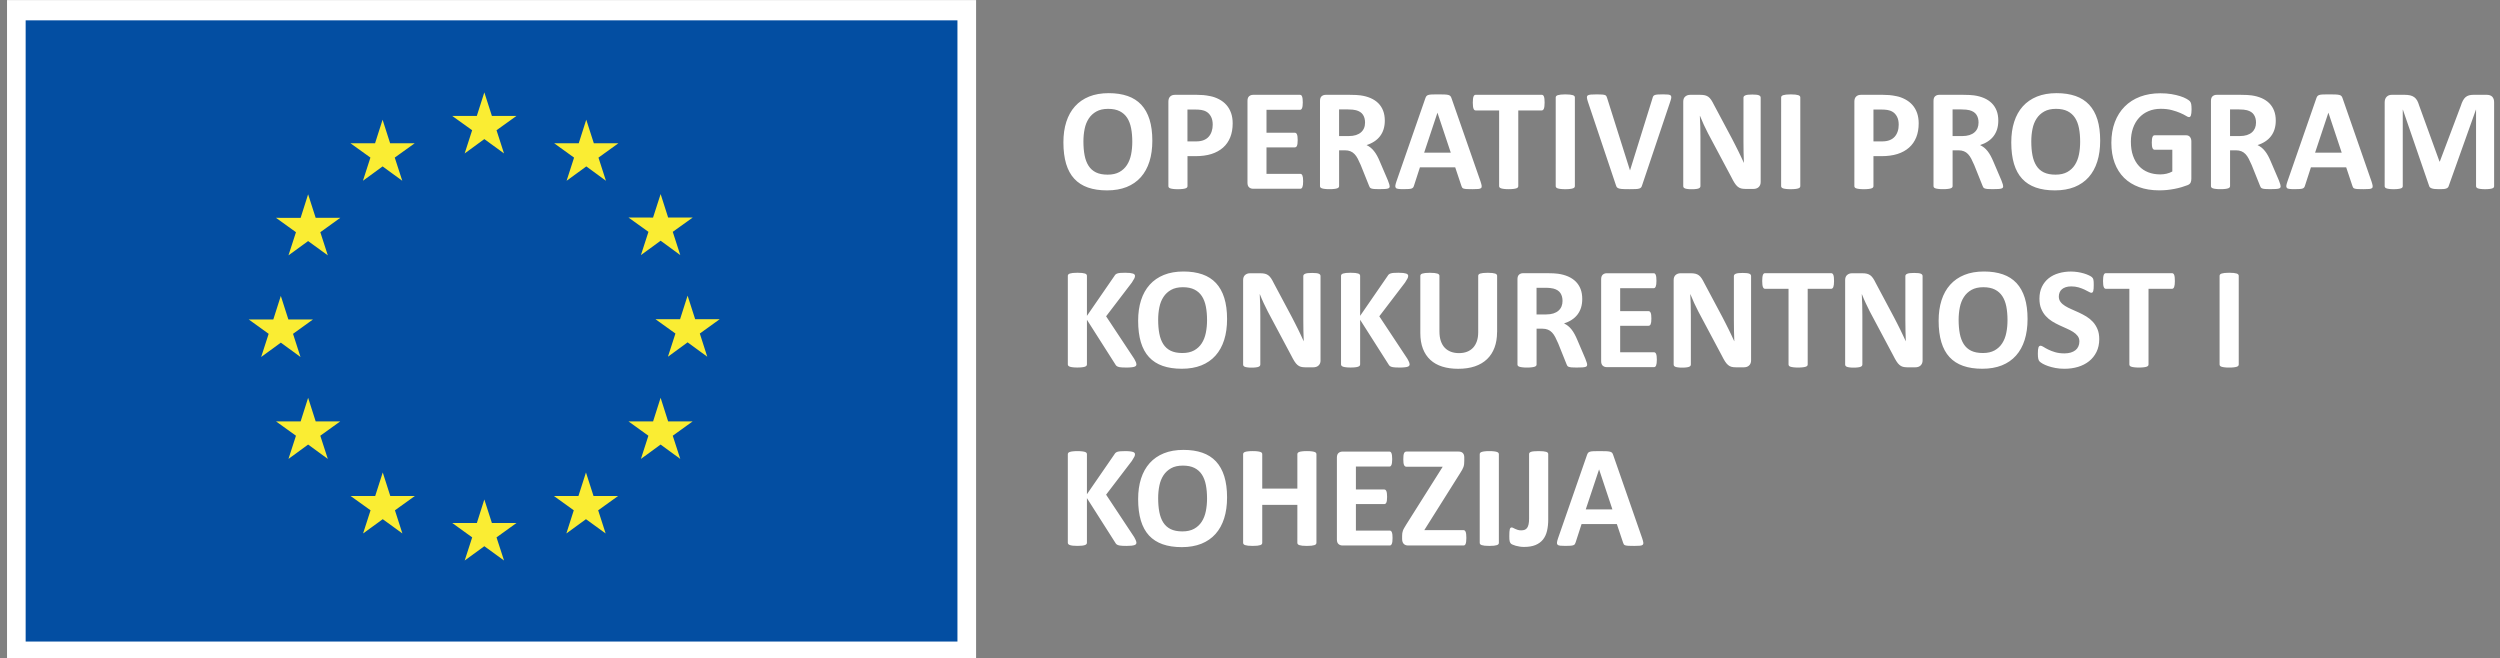
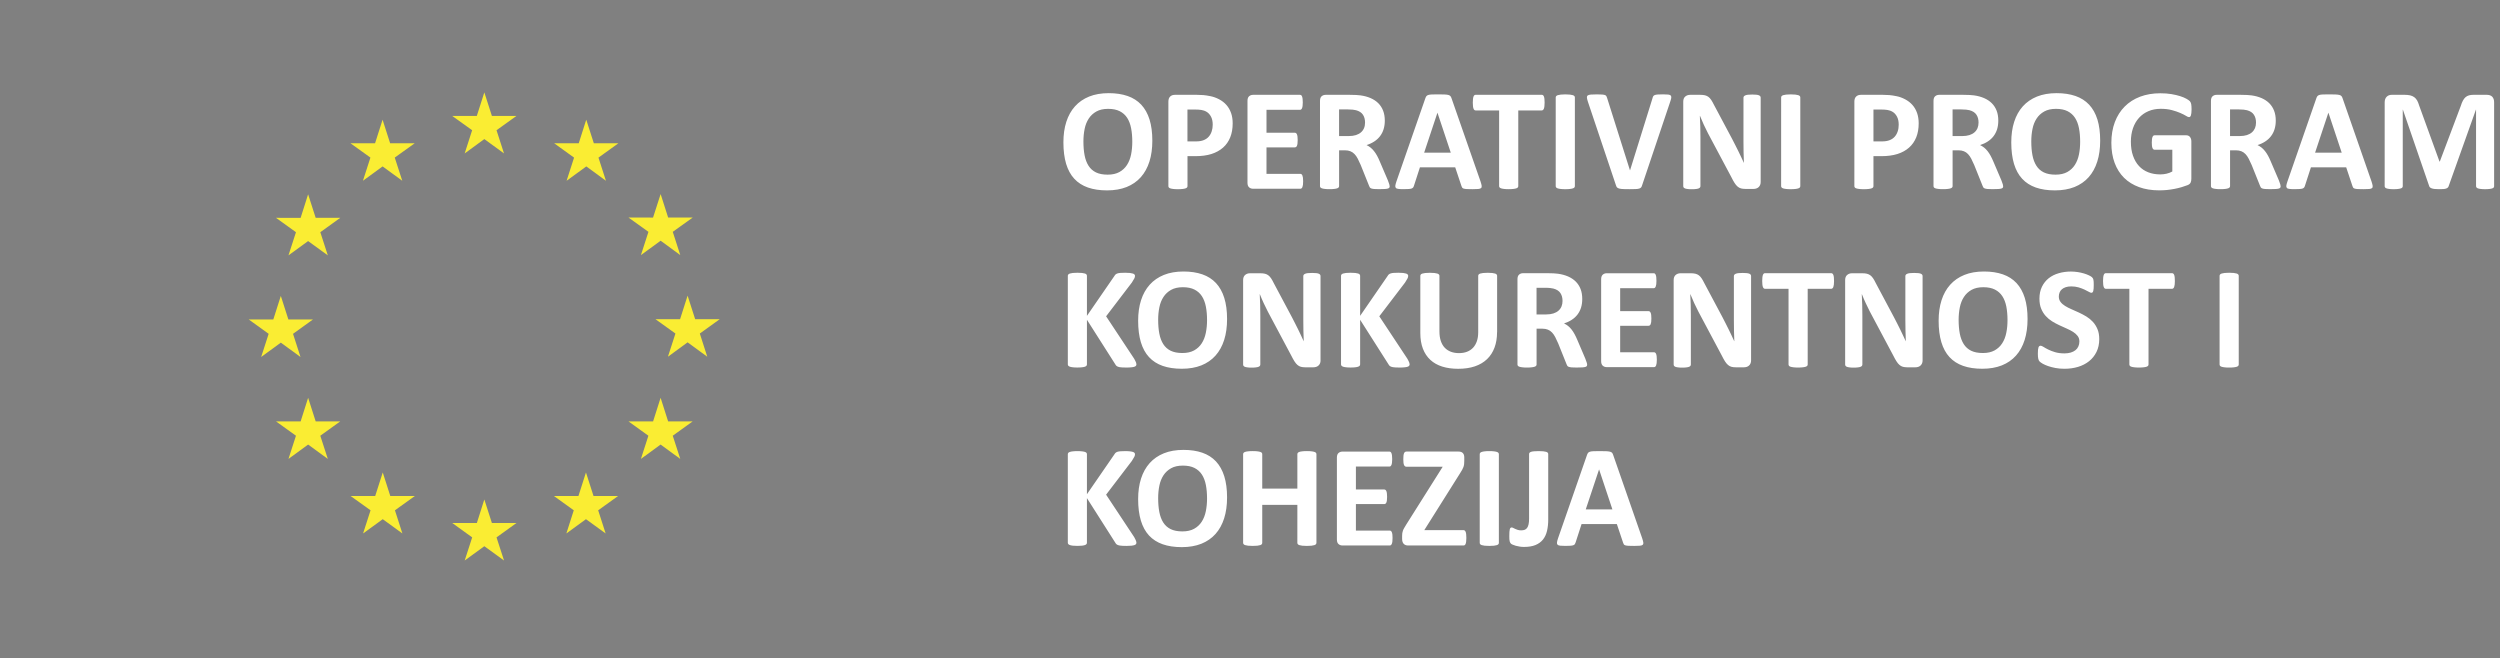
<svg xmlns="http://www.w3.org/2000/svg" viewBox="0 4.113 117.735 31">
  <rect x="0" y="4.113" width="117.735" height="31" fill="#808080" stroke="none" />
-   <path fill="#FFF" d="M.331 4.117h45.637v31H.331z" />
-   <path fill="#034EA2" d="M1.208 5.071H45.09v29.255H1.208z" />
  <path fill="#FAED33" d="M21.883 11.339l.926-.676.927.676-.353-1.093.94-.674h-1.158l-.356-1.108-.354 1.108h-1.16l.94.674m-5.143 2.38l.926-.676.926.676-.354-1.092.941-.675h-1.159l-.355-1.108-.354 1.108h-1.16l.941.675m-2.934 1.729l-.353 1.111-1.16-.003.941.677-.353 1.091.925-.673.928.673-.353-1.091.94-.677h-1.159m-1.641 5.878l.926.676-.352-1.091.94-.677H13.58l-.355-1.108-.354 1.11-1.159-.002.94.677-.353 1.091m2.567 3.032l-.355-1.11-.353 1.112-1.161-.002.941.676-.353 1.092.926-.676.927.676-.354-1.092.94-.676m2.356 3.514l-.355-1.108-.355 1.108h-1.16l.941.674-.352 1.091.926-.673.925.673-.351-1.091.939-.674m3.627 1.272l-.356-1.108-.352 1.109-1.159-.001.939.677-.353 1.09.925-.674.928.674-.354-1.09.94-.677m3.628-1.272l-.356-1.108-.354 1.108h-1.157l.937.674-.349 1.091.923-.673.927.673-.352-1.091.939-.674m2.355-3.514l-.354-1.11-.354 1.112-1.16-.002.939.676-.352 1.092.927-.676.926.676-.354-1.092.939-.676m1.275-4.813h-1.159l-.356-1.108-.354 1.109-1.161-.001.942.676-.353 1.092.926-.677.926.677-.351-1.092m-2.773-3.694l.928-.677.925.677-.354-1.095.942-.675h-1.16l-.353-1.104-.357 1.107-1.158-.003.941.675M27.609 9.75l-.354 1.111-1.159-.002.939.677-.352 1.091.928-.677.925.677-.352-1.091.94-.677h-1.159" />
  <path fill="#FFF" d="M54.268 10.739c0 .367-.045.695-.137.984s-.227.535-.407.736c-.18.202-.403.355-.668.462-.266.105-.573.158-.921.158-.344 0-.644-.045-.901-.135-.256-.09-.47-.227-.641-.412-.171-.184-.299-.419-.385-.703-.085-.285-.128-.623-.128-1.012 0-.358.045-.68.137-.966s.227-.529.407-.729c.18-.201.403-.354.668-.462.266-.107.574-.16.925-.16.335 0 .63.045.887.134.256.089.47.226.643.41.172.185.302.418.39.699.087.281.131.613.131.996zm-.944.048c0-.232-.018-.443-.055-.634s-.098-.353-.185-.489c-.088-.136-.205-.24-.351-.314s-.328-.111-.547-.111c-.221 0-.406.042-.554.125s-.268.194-.359.334c-.091.139-.156.301-.193.486-.038.186-.057.383-.057.59 0 .241.018.459.055.651s.098.356.185.493.203.241.349.313c.146.071.329.107.55.107s.406-.041.554-.123.268-.193.359-.335.155-.306.193-.494c.037-.187.056-.387.056-.599zm4.728-.865c0 .249-.039.469-.116.66s-.19.353-.338.483-.33.231-.545.3c-.215.068-.469.102-.76.102h-.369v1.412c0 .022-.007.043-.022.062-.015.019-.04.033-.074.044-.034.012-.08.021-.137.027-.057.008-.13.011-.219.011-.086 0-.159-.003-.217-.011-.058-.006-.104-.016-.138-.027-.034-.011-.058-.025-.072-.044s-.021-.039-.021-.062V8.9c0-.107.028-.188.084-.241.056-.054.129-.08.22-.08h1.042c.105 0 .205.004.299.012.095.008.208.025.34.052s.266.074.402.145c.135.071.251.16.347.269s.168.235.219.38.075.305.075.485zm-.94.065c0-.155-.027-.282-.082-.383s-.122-.175-.202-.222c-.08-.049-.164-.078-.251-.091-.088-.013-.179-.019-.272-.019h-.383v1.5h.403c.144 0 .264-.02.361-.059.097-.038.176-.093.237-.162s.108-.152.14-.249.049-.201.049-.315zm4.258 2.663c0 .065-.003.121-.008.165-.006.045-.015.081-.026.108s-.026.047-.042.06c-.018.013-.036.019-.057.019h-2.222c-.075 0-.139-.022-.189-.066-.052-.045-.077-.117-.077-.217V8.863c0-.101.025-.173.077-.218.051-.044.114-.066.189-.066h2.208c.021 0 .039.006.055.017.016.012.03.032.041.061s.02.064.025.109c.006.044.009.101.009.169 0 .063-.003.118-.009.162-.005.045-.014.081-.025.108s-.025.047-.041.06-.034.019-.055.019h-1.579v1.08h1.336c.021 0 .04.006.056.019.018.013.032.032.043.059s.02.062.025.105c.006.045.009.099.009.163 0 .065-.003.12-.009.164-.005.043-.014.077-.025.104s-.025.045-.043.057c-.017.012-.036.018-.056.018h-1.336V12.3h1.593c.021 0 .039.006.057.019.017.013.031.033.042.061s.02.063.026.107c.005.041.008.097.008.163zm4.075.235c0 .025-.004.046-.014.063-.009.017-.031.031-.065.043-.034.011-.084.019-.15.023s-.156.007-.27.007c-.096 0-.172-.002-.229-.007s-.102-.013-.135-.025c-.033-.013-.057-.028-.07-.048s-.025-.043-.034-.07l-.396-.987c-.048-.112-.095-.211-.14-.298s-.096-.159-.152-.217c-.056-.059-.121-.103-.193-.132s-.157-.045-.253-.045h-.28v1.686c0 .022-.007.043-.022.062-.015.019-.039.033-.073.044-.034.012-.08.021-.137.027-.057.008-.13.011-.219.011-.086 0-.159-.003-.217-.011-.059-.006-.104-.016-.139-.027-.034-.011-.058-.025-.072-.044s-.021-.039-.021-.062V8.863c0-.101.026-.173.077-.218.052-.044.115-.066.19-.066h1.145c.116 0 .212.002.287.007s.144.01.205.018c.178.024.338.068.48.129.142.063.263.143.362.241.099.1.175.217.227.353s.079.291.079.467c0 .147-.019.282-.057.404-.037.122-.093.23-.166.326s-.163.18-.27.25-.229.128-.366.171c.066.032.128.07.186.116.059.046.113.101.164.166.052.064.1.139.146.222s.09.178.133.282l.373.871c.034.087.057.15.068.19s.018.071.018.093zm-1.159-3c0-.146-.033-.269-.099-.369s-.174-.171-.325-.212c-.045-.012-.098-.021-.155-.027-.059-.007-.139-.011-.241-.011h-.403v1.255h.458c.127 0 .239-.016.335-.046.096-.031.175-.074.239-.13s.112-.123.144-.2.047-.165.047-.26zm5.441 2.782c.027.082.044.147.051.194.007.049-.002.084-.027.108-.025.023-.069.038-.133.044s-.151.009-.263.009c-.116 0-.207-.002-.272-.005-.064-.004-.114-.011-.148-.021-.034-.011-.058-.024-.072-.043s-.025-.042-.034-.071l-.297-.889H66.87l-.28.864c-.009.032-.021.059-.036.08-.015.021-.039.039-.071.052-.033.013-.08.021-.141.025-.06.005-.139.007-.237.007-.105 0-.187-.003-.246-.011-.059-.006-.1-.022-.123-.049s-.031-.063-.024-.111.024-.111.051-.191l1.364-3.924c.014-.039.03-.07.048-.094.018-.024.047-.042.087-.055.04-.013.095-.021.166-.024.071-.003.164-.005.28-.005.134 0 .242.002.321.005.08.004.142.012.186.024.045.014.076.033.095.058.02.024.036.059.05.102l1.367 3.921zm-2.03-3.243h-.003l-.625 1.879h1.254l-.626-1.879zm5.045-.476c0 .066-.003.122-.009.169-.005.047-.014.085-.025.113s-.025.049-.043.063c-.017.014-.036.021-.056.021h-1.107v3.564c0 .022-.007.043-.022.062-.015.019-.04.033-.074.044-.034.012-.081.021-.138.027-.059.008-.131.011-.217.011s-.159-.003-.217-.011c-.058-.006-.104-.016-.138-.027-.034-.011-.059-.025-.074-.044-.015-.019-.022-.039-.022-.062V9.314h-1.107c-.023 0-.042-.008-.058-.021s-.03-.034-.041-.063-.02-.066-.025-.113c-.006-.047-.009-.103-.009-.169 0-.068.003-.126.009-.175.005-.047.014-.086.025-.114s.025-.049.041-.062.035-.019.058-.019h3.117c.021 0 .04.006.056.019.018.013.032.033.043.062s.02.067.025.114c.005.049.008.107.008.175zm1.425 3.931c0 .022-.007.043-.021.062-.016.019-.04.033-.074.044-.034.012-.079.021-.137.027-.057.008-.13.011-.219.011-.086 0-.159-.003-.217-.011-.058-.006-.104-.016-.138-.027-.034-.011-.059-.025-.074-.044-.015-.019-.022-.039-.022-.062V8.702c0-.022.007-.043.022-.062.015-.019.04-.033.075-.045.036-.011.082-.02.139-.027.057-.006.129-.01.215-.01.089 0 .162.004.219.01.058.008.103.017.137.027.034.012.059.026.074.045s.021.039.021.062v4.177zm3.165-.035c-.011.039-.026.07-.044.094-.019.024-.048.042-.089.055s-.097.021-.168.024c-.07.003-.163.005-.276.005-.092 0-.169-.001-.234-.002-.064-.001-.12-.004-.166-.009-.045-.004-.082-.011-.11-.02-.029-.01-.053-.021-.072-.035s-.034-.029-.044-.049c-.011-.02-.021-.044-.029-.074l-1.316-3.92c-.027-.082-.044-.146-.049-.195-.006-.047.005-.083.034-.107.028-.023.076-.038.145-.044s.164-.009.287-.009c.105 0 .188.002.246.007.06.005.105.013.137.024.031.011.053.029.066.051.012.022.024.051.035.086l1.077 3.41h.003l1.057-3.394c.009-.039.021-.07.034-.094.014-.024.037-.043.07-.057.032-.014.08-.022.142-.027s.146-.007.253-.007c.104 0 .187.004.244.01.059.008.098.023.12.05.021.026.028.063.021.111-.009.048-.026.111-.054.191l-1.32 3.925zm5.585-.157c0 .053-.009.1-.027.141-.018.041-.042.074-.073.102-.03.027-.067.048-.109.061s-.085.019-.128.019h-.383c-.08 0-.148-.008-.207-.024-.058-.016-.111-.045-.16-.087-.05-.042-.097-.099-.143-.171-.045-.071-.097-.164-.153-.278l-1.101-2.067c-.064-.123-.129-.256-.195-.398-.065-.143-.125-.281-.178-.416h-.007c.01.164.017.328.021.491.005.163.007.331.007.504v2.313c0 .023-.006.044-.019.063-.013.018-.034.033-.064.046-.031.013-.073.022-.125.028-.053.008-.12.011-.202.011-.079 0-.146-.003-.198-.011-.052-.006-.093-.016-.123-.028-.029-.013-.05-.028-.062-.046-.011-.019-.017-.039-.017-.063V8.9c0-.107.031-.188.094-.241s.14-.08.23-.08h.482c.086 0 .159.008.219.022.059.015.112.039.159.073.046.034.09.081.131.142s.083.135.127.225l.861 1.616c.05.098.1.194.148.289s.097.188.142.283c.046.095.09.188.134.278.043.092.085.183.126.273h.004c-.007-.159-.012-.325-.016-.498-.003-.174-.005-.339-.005-.496V8.713c0-.023.007-.044.021-.063.014-.018.036-.033.068-.047.031-.014.074-.023.126-.029.053-.006.12-.009.202-.009.077 0 .143.003.194.009.053.006.093.016.122.029.028.014.048.029.06.047.011.019.017.039.017.063v3.974zm1.866.192c0 .022-.007.043-.021.062-.016.019-.04.033-.074.044-.034.012-.079.021-.137.027-.057.008-.13.011-.219.011-.086 0-.158-.003-.217-.011-.058-.006-.104-.016-.139-.027-.034-.011-.059-.025-.073-.044s-.022-.039-.022-.062V8.702c0-.022.008-.043.022-.062s.04-.033.075-.045c.035-.011.081-.02.139-.027.057-.006.129-.01.215-.01.089 0 .162.004.219.01.058.008.103.017.137.027.034.012.059.026.074.045s.021.039.021.062v4.177zm5.576-2.957c0 .249-.039.469-.116.66-.078.191-.19.353-.339.483-.147.131-.329.231-.545.3-.215.068-.469.102-.761.102h-.369v1.412c0 .022-.007.043-.021.062-.016.019-.04.033-.074.044-.034.012-.079.021-.137.027-.057.008-.13.011-.219.011-.086 0-.158-.003-.217-.011-.058-.006-.104-.016-.139-.027-.034-.011-.058-.025-.071-.044s-.021-.039-.021-.062V8.9c0-.107.027-.188.084-.241.056-.054.129-.08.22-.08h1.043c.104 0 .204.004.299.012s.208.025.34.052c.133.026.267.074.402.145s.251.16.347.269.168.235.219.38c.049.143.075.305.075.485zm-.941.065c0-.155-.027-.282-.082-.383s-.122-.175-.201-.222c-.08-.049-.164-.078-.251-.091-.088-.013-.179-.019-.272-.019h-.383v1.5h.403c.144 0 .264-.02.361-.059.097-.038.176-.093.237-.162s.108-.152.14-.249c.033-.095.048-.201.048-.315zm4.919 2.898c0 .025-.005.046-.014.063-.01.017-.031.031-.065.043-.034.011-.084.019-.15.023-.065.005-.156.007-.27.007-.096 0-.172-.002-.229-.007-.057-.005-.102-.013-.135-.025s-.057-.028-.07-.048-.024-.043-.034-.07l-.396-.987c-.048-.112-.095-.211-.14-.298-.046-.087-.097-.159-.152-.217-.056-.059-.12-.103-.193-.132-.072-.029-.157-.045-.253-.045h-.28v1.686c0 .022-.007.043-.021.062-.016.019-.04.033-.074.044-.034.012-.079.021-.137.027-.057.008-.13.011-.219.011-.086 0-.158-.003-.217-.011-.058-.006-.104-.016-.139-.027-.034-.011-.058-.025-.071-.044s-.021-.039-.021-.062V8.863c0-.101.025-.173.077-.218.051-.044.114-.066.189-.066h1.145c.116 0 .212.002.287.007s.144.01.205.018c.178.024.338.068.48.129.143.063.264.143.362.241.1.1.175.217.228.353.052.136.078.291.078.467 0 .147-.019.282-.056.404-.038.122-.094.23-.166.326-.073.096-.163.18-.271.25-.106.07-.229.128-.365.171.065.032.128.07.187.116.058.046.112.101.164.166.051.064.1.139.145.222.046.083.09.178.134.282l.372.871c.034.087.058.15.068.19.011.04.017.071.017.093zm-1.159-3c0-.146-.033-.269-.099-.369-.066-.101-.175-.171-.325-.212-.045-.012-.097-.021-.155-.027-.058-.007-.139-.011-.241-.011h-.403v1.255h.458c.128 0 .239-.016.335-.046.096-.031.176-.074.239-.13.064-.056.112-.123.144-.2.031-.078.047-.165.047-.26zm5.728.854c0 .367-.045.695-.137.984-.091.289-.227.535-.406.736-.181.202-.403.355-.668.462-.266.105-.573.158-.922.158-.344 0-.644-.045-.9-.135-.256-.09-.47-.227-.641-.412-.171-.184-.299-.419-.385-.703-.085-.285-.128-.623-.128-1.012 0-.358.045-.68.137-.966.091-.286.227-.529.406-.729.181-.201.403-.354.669-.462.266-.107.574-.16.925-.16.335 0 .631.045.888.134.256.089.47.226.643.41.172.185.302.418.39.699.086.281.129.613.129.996zm-.943.048c0-.232-.018-.443-.055-.634-.036-.19-.099-.354-.186-.489-.088-.136-.205-.24-.351-.314-.146-.074-.328-.111-.547-.111-.222 0-.406.042-.554.125-.148.083-.268.194-.359.334-.091.139-.155.301-.192.486-.038.186-.057.383-.057.59 0 .241.018.459.055.651.036.192.098.356.185.493.086.137.202.241.349.313.146.071.329.107.55.107.222 0 .406-.041.554-.123.148-.082.268-.193.359-.335.091-.142.155-.306.193-.494.038-.187.056-.387.056-.599zm5.247-1.522c0 .066-.003.123-.009.172-.006.047-.014.086-.023.114-.011.028-.023.048-.038.06s-.032.018-.053.018c-.03 0-.078-.021-.144-.063-.066-.041-.154-.085-.264-.133s-.239-.092-.391-.133c-.152-.041-.328-.063-.528-.063-.215 0-.408.037-.581.111-.174.074-.321.179-.444.314s-.218.299-.284.489c-.065.19-.099.4-.099.63 0 .254.033.477.101.669s.161.354.282.483c.12.13.266.228.436.294s.357.099.563.099c.1 0 .199-.011.297-.033.099-.023.189-.058.273-.104v-1.025h-.837c-.041 0-.073-.025-.096-.076-.023-.052-.034-.139-.034-.262 0-.063.003-.117.009-.16.005-.044.014-.078.025-.104.011-.026.024-.046.041-.059.016-.013.034-.019.055-.019h1.493c.037 0 .069.006.098.019s.054.031.075.057.038.056.05.091c.011.035.017.075.017.121v1.76c0 .068-.012.129-.035.18-.024.052-.073.092-.147.121-.074.03-.166.061-.275.093s-.223.06-.34.082-.235.04-.355.052c-.119.011-.24.017-.36.017-.354 0-.67-.051-.948-.152-.279-.102-.516-.248-.71-.44-.193-.192-.342-.428-.444-.704-.103-.277-.153-.591-.153-.942 0-.361.055-.688.164-.976s.264-.533.465-.734c.2-.202.442-.356.727-.464.283-.106.6-.16.948-.16.191 0 .365.013.522.039s.295.059.412.096c.117.038.215.078.292.121.078.044.132.081.163.113.03.032.053.077.066.135.011.057.018.143.018.256zm4.194 3.62c0 .025-.004.046-.014.063-.009.017-.03.031-.064.043-.034.011-.085.019-.15.023-.066.005-.156.007-.271.007-.096 0-.172-.002-.229-.007-.058-.005-.103-.013-.135-.025-.033-.013-.057-.028-.07-.048s-.025-.043-.034-.07l-.396-.987c-.048-.112-.095-.211-.141-.298-.045-.087-.096-.159-.151-.217-.057-.059-.121-.103-.193-.132-.073-.029-.157-.045-.253-.045h-.28v1.686c0 .022-.008.043-.022.062s-.039.033-.073.044c-.034.012-.08.021-.137.027-.058.008-.13.011-.219.011-.087 0-.159-.003-.217-.011-.059-.006-.104-.016-.139-.027-.034-.011-.059-.025-.072-.044s-.021-.039-.021-.062V8.863c0-.101.026-.173.077-.218.052-.044.114-.066.189-.066h1.146c.116 0 .212.002.287.007s.144.01.205.018c.178.024.338.068.48.129.142.063.263.143.362.241.099.1.175.217.227.353.053.136.079.291.079.467 0 .147-.019.282-.057.404-.037.122-.093.23-.166.326-.072.096-.163.18-.27.25-.107.07-.229.128-.366.171.066.032.129.07.187.116.059.046.113.101.164.166.052.064.1.139.146.222.045.083.09.178.133.282l.373.871c.034.087.057.15.068.19.011.04.017.071.017.093zm-1.159-3c0-.146-.033-.269-.1-.369-.065-.101-.174-.171-.324-.212-.046-.012-.098-.021-.155-.027-.059-.007-.139-.011-.241-.011h-.403v1.255h.458c.127 0 .239-.016.335-.046.096-.031.175-.074.239-.13.063-.056.111-.123.144-.2.031-.078.047-.165.047-.26zm5.442 2.782c.027.082.044.147.051.194.007.049-.002.084-.027.108-.024.023-.069.038-.133.044-.064.006-.151.009-.264.009-.116 0-.206-.002-.271-.005-.064-.004-.114-.011-.148-.021-.034-.011-.059-.024-.072-.043s-.024-.042-.034-.071l-.297-.889h-1.661l-.28.864c-.01.032-.021.059-.036.08s-.039.039-.071.052c-.033.013-.08.021-.141.025s-.14.007-.237.007c-.105 0-.188-.003-.246-.011-.06-.006-.101-.022-.123-.049-.023-.026-.031-.063-.024-.111s.024-.111.052-.191l1.363-3.924c.014-.039.03-.07.048-.094.019-.024.048-.042.088-.055.039-.013.095-.021.165-.024.071-.003.164-.005.28-.005.135 0 .242.002.321.005.08.004.143.012.187.024.045.013.076.031.096.057.02.024.036.059.05.102l1.364 3.922zm-2.031-3.243h-.004l-.625 1.879h1.254l-.625-1.879zm7.803 3.455c0 .022-.006.043-.019.062s-.035.033-.068.044c-.033.012-.077.021-.132.027-.055.008-.124.011-.208.011-.082 0-.15-.003-.205-.011-.055-.006-.099-.016-.13-.027-.032-.011-.055-.025-.068-.044s-.021-.039-.021-.062v-3.6h-.007l-1.282 3.596c-.009.03-.023.055-.044.074s-.049.034-.084.046-.08.019-.135.022c-.055.003-.121.005-.198.005-.078 0-.144-.003-.198-.009s-.1-.015-.135-.027c-.036-.013-.063-.027-.084-.046s-.034-.04-.041-.065l-1.237-3.596h-.007v3.6c0 .022-.007.043-.019.062-.013.019-.036.033-.07.044-.034.012-.078.021-.132.027-.054.008-.122.011-.207.011-.082 0-.15-.003-.205-.011-.055-.006-.099-.016-.131-.027-.033-.011-.057-.025-.068-.044-.013-.019-.02-.039-.02-.062V8.937c0-.115.031-.205.093-.266.062-.063.144-.093.246-.093h.588c.104 0 .194.009.27.025.075.018.141.046.195.086s.1.092.137.157c.036.064.068.145.096.24l.957 2.636h.014l.991-2.628c.029-.096.062-.177.098-.243.035-.066.076-.12.123-.161.046-.041.102-.069.165-.087.064-.017.138-.025.223-.025h.604c.062 0 .115.008.159.024.045.016.081.039.109.069.028.031.05.068.065.113.015.044.021.095.021.151v3.944zm-63.94 8.39c0 .024-.006.047-.019.066-.013.02-.037.035-.072.048-.035.013-.083.022-.145.028-.062.008-.139.011-.232.011-.148 0-.254-.006-.32-.017-.064-.012-.111-.029-.14-.052-.029-.022-.051-.05-.067-.082l-1.336-2.099v2.099c0 .025-.007.047-.021.065-.014.018-.038.033-.072.046s-.08.022-.137.028c-.057.008-.13.011-.219.011-.086 0-.159-.003-.217-.011-.058-.006-.104-.016-.138-.028s-.059-.028-.074-.046c-.015-.019-.022-.04-.022-.065v-4.167c0-.024.007-.046.022-.064.015-.019.04-.033.074-.045.034-.011.081-.02.138-.027.059-.006.131-.01.217-.01.089 0 .162.004.219.01.057.008.103.017.137.027.034.012.058.026.072.045s.021.04.021.064v1.884l1.295-1.88c.016-.029.035-.054.058-.073s.052-.035.089-.046c.037-.012.083-.02.14-.024s.13-.007.219-.007c.091 0 .167.004.226.01.059.008.106.017.142.029.035.013.06.028.073.047.014.018.021.038.021.061 0 .039-.01.079-.031.12s-.059.106-.116.194l-1.213 1.59 1.323 2c.05.093.081.155.09.186.01.031.015.056.015.074zm4.269-2.13c0 .367-.045.695-.137.984s-.227.535-.407.736c-.18.202-.403.355-.668.462-.266.105-.573.158-.921.158-.344 0-.644-.045-.901-.135-.256-.09-.47-.227-.641-.412-.171-.184-.299-.419-.385-.703-.085-.285-.128-.623-.128-1.012 0-.358.045-.68.137-.966s.227-.529.407-.729c.18-.201.403-.354.668-.462.265-.107.573-.161.924-.161.335 0 .63.045.887.134.256.089.47.226.643.41.172.185.302.418.39.699.088.283.132.615.132.997zm-.943.048c0-.232-.018-.443-.055-.634s-.099-.354-.186-.489c-.088-.136-.205-.24-.351-.314s-.328-.111-.547-.111c-.221 0-.406.042-.554.125s-.268.194-.359.334c-.091.139-.156.301-.193.486-.038.186-.057.383-.057.59 0 .241.018.459.055.651s.098.356.185.493.203.241.349.313c.146.071.329.107.55.107s.406-.041.554-.123.268-.193.359-.335.155-.306.193-.494c.038-.187.057-.387.057-.599zm5.346 1.901c0 .053-.009.1-.027.141s-.042.074-.074.102c-.03.027-.067.048-.109.061-.042.013-.084.019-.128.019h-.383c-.08 0-.148-.008-.207-.024-.058-.016-.111-.045-.16-.087-.049-.042-.097-.099-.142-.171-.045-.071-.097-.164-.154-.278l-1.101-2.067c-.064-.123-.129-.256-.195-.398s-.125-.281-.178-.416h-.007c.009.164.016.328.021.491s.007.331.007.504v2.313c0 .023-.006.044-.019.063-.012.018-.034.033-.064.046-.031.013-.073.022-.125.028-.052.008-.12.011-.202.011-.08 0-.146-.003-.198-.011-.052-.006-.093-.016-.123-.028s-.05-.028-.062-.046c-.011-.019-.017-.039-.017-.063v-3.975c0-.107.031-.188.094-.241.063-.054.14-.08.231-.08h.482c.086 0 .16.008.219.022s.112.039.159.073c.046.034.09.081.131.142s.083.135.126.225l.861 1.616c.05.098.1.194.148.289.049.095.097.188.142.283s.09.188.133.278c.043.092.085.183.126.273h.003c-.007-.159-.012-.325-.016-.498-.003-.174-.005-.339-.005-.496v-2.074c0-.023.007-.044.021-.063.014-.018.037-.033.068-.047s.074-.023.126-.029.12-.009.202-.009c.078 0 .143.003.195.009s.093.016.122.029c.028.014.048.029.06.047.011.019.017.039.017.063v3.973zm4.194.181c0 .024-.006.047-.019.066-.013.02-.037.035-.072.048-.035.013-.083.022-.145.028-.062.008-.139.011-.232.011-.148 0-.254-.006-.32-.017-.064-.012-.111-.029-.14-.052-.029-.022-.051-.05-.067-.082l-1.336-2.099v2.099c0 .025-.007.047-.021.065-.014.018-.038.033-.072.046s-.08.022-.137.028c-.057.008-.13.011-.219.011-.086 0-.159-.003-.217-.011-.058-.006-.104-.016-.138-.028s-.059-.028-.074-.046c-.015-.019-.022-.04-.022-.065v-4.167c0-.024.007-.046.022-.064.015-.019.04-.033.074-.045.034-.011.081-.02.138-.027.059-.006.131-.01.217-.01.089 0 .162.004.219.01.057.008.103.017.137.027.034.012.058.026.072.045s.021.04.021.064v1.884l1.295-1.88c.016-.029.035-.054.058-.073s.052-.035.089-.046c.037-.012.083-.02.14-.024s.13-.007.219-.007c.091 0 .167.004.226.01.059.008.106.017.142.029.035.013.06.028.073.047.014.018.021.038.021.061 0 .039-.01.079-.031.12s-.059.106-.116.194l-1.213 1.59 1.323 2c.05.093.081.155.09.186.01.031.015.056.015.074zm4.118-1.514c0 .271-.04.514-.12.728-.08.215-.197.396-.352.544s-.346.261-.574.339c-.228.077-.49.115-.786.115-.278 0-.527-.034-.749-.104s-.408-.175-.561-.316-.27-.317-.351-.528c-.081-.211-.121-.457-.121-.739v-2.69c0-.022.007-.043.021-.062s.038-.033.073-.045c.036-.011.082-.02.139-.027.057-.006.13-.01.219-.01.086 0 .158.004.215.01.057.008.103.017.137.027.034.012.059.026.074.045s.022.039.022.062v2.611c0 .176.021.327.065.456s.105.235.187.32c.081.084.178.147.29.189.113.042.239.063.378.063.141 0 .268-.021.379-.064s.206-.106.284-.189.137-.186.18-.308c.042-.122.063-.261.063-.415v-2.663c0-.022.007-.043.021-.062s.038-.033.072-.045c.034-.011.08-.02.139-.027.058-.006.13-.01.217-.01s.158.004.214.01c.056.008.101.017.135.027.034.012.058.026.072.045s.021.039.021.062v2.651zm4.242 1.531c0 .025-.005.046-.014.063-.01.017-.031.031-.065.043-.034.011-.084.019-.15.023-.065.005-.156.007-.27.007-.096 0-.172-.002-.229-.007-.057-.005-.102-.013-.135-.025s-.057-.028-.07-.048-.024-.043-.034-.07l-.396-.987c-.048-.112-.095-.211-.14-.298s-.096-.159-.152-.217c-.056-.059-.12-.103-.193-.132s-.157-.045-.253-.045h-.28v1.686c0 .022-.007.043-.022.062-.015.019-.04.033-.074.044-.034.012-.08.021-.137.027-.057.008-.13.011-.219.011-.086 0-.159-.003-.217-.011-.058-.006-.104-.016-.138-.027-.034-.011-.058-.025-.072-.044s-.021-.039-.021-.062v-4.016c0-.101.025-.173.077-.218.051-.044.114-.066.189-.066h1.145c.116 0 .212.002.287.007s.144.01.205.018c.178.024.338.068.48.129.143.063.264.143.362.241.1.1.175.217.228.353.052.136.078.291.078.467 0 .147-.019.282-.056.404-.038.122-.094.23-.166.326-.073.096-.163.18-.271.25-.106.07-.229.128-.365.171.065.032.128.07.187.116.058.046.112.101.164.166.051.064.1.139.145.222.046.083.09.178.134.282l.372.871c.034.087.058.15.068.19.013.04.018.071.018.094zm-1.159-3.001c0-.146-.033-.269-.099-.369s-.174-.171-.325-.212c-.045-.012-.097-.021-.156-.027-.058-.007-.138-.011-.241-.011h-.403v1.255h.458c.127 0 .239-.016.335-.046.096-.031.175-.074.239-.13s.112-.123.144-.2.048-.164.048-.26zm4.441 2.766c0 .065-.003.121-.009.165-.006.045-.015.081-.025.108-.012.027-.025.047-.043.06-.017.013-.036.019-.057.019h-2.222c-.075 0-.138-.022-.189-.066-.051-.045-.077-.117-.077-.217v-3.855c0-.101.026-.173.077-.218.052-.044.114-.066.189-.066h2.208c.021 0 .039.006.055.017.017.012.03.032.041.061.012.028.021.064.026.109.005.044.008.101.008.169 0 .063-.003.118-.008.162-.006.045-.015.081-.026.108-.011.027-.024.047-.041.06-.016.013-.034.019-.055.019H76.3v1.08h1.337c.021 0 .039.006.057.019.017.013.031.032.042.059.012.026.021.062.026.105.005.045.008.099.008.163 0 .065-.003.12-.008.164-.006.043-.015.077-.026.104-.011.026-.025.045-.042.057-.018.012-.036.018-.057.018H76.3v1.247h1.593c.021 0 .04.006.057.019.018.013.031.033.043.061.011.027.02.063.025.107.006.039.009.095.009.162zm4.439.037c0 .053-.009.1-.027.141-.018.041-.042.074-.073.102-.03.027-.067.048-.109.061s-.085.019-.128.019h-.383c-.08 0-.148-.008-.207-.024-.058-.016-.111-.045-.16-.087-.05-.042-.097-.099-.143-.171-.045-.071-.097-.164-.153-.278l-1.101-2.067c-.064-.123-.129-.256-.195-.398-.065-.143-.125-.281-.178-.416h-.007c.01.164.017.328.021.491.005.163.007.331.007.504v2.313c0 .023-.006.044-.019.063-.013.018-.034.033-.064.046-.031.013-.073.022-.125.028-.053.008-.12.011-.202.011-.079 0-.146-.003-.198-.011-.052-.006-.093-.016-.123-.028-.029-.013-.05-.028-.062-.046-.011-.019-.017-.039-.017-.063v-3.975c0-.107.031-.188.094-.241s.14-.08.23-.08h.482c.086 0 .159.008.219.022.059.015.112.039.159.073.046.034.09.081.131.142s.083.135.127.225l.861 1.616c.05.098.1.194.148.289s.097.188.142.283c.046.095.09.188.134.278.043.092.085.183.126.273h.004c-.007-.159-.012-.325-.016-.498-.003-.174-.005-.339-.005-.496v-2.074c0-.023.007-.044.021-.063.014-.018.036-.033.068-.047.031-.014.074-.023.126-.029.053-.006.12-.009.202-.009.077 0 .143.003.194.009.053.006.093.016.122.029.028.014.048.029.06.047.011.019.017.039.017.063v3.973zm3.907-3.74c0 .066-.003.122-.009.169s-.015.085-.025.113c-.012.028-.025.049-.043.063-.017.014-.036.021-.057.021h-1.107v3.564c0 .022-.007.043-.021.062-.016.019-.04.033-.074.044-.034.012-.08.021-.138.027-.059.008-.131.011-.218.011-.086 0-.158-.003-.217-.011-.058-.006-.104-.016-.139-.027-.034-.011-.059-.025-.073-.044s-.022-.039-.022-.062v-3.564h-1.107c-.022 0-.042-.008-.058-.021-.017-.014-.03-.034-.041-.063-.012-.028-.021-.066-.025-.113-.006-.047-.009-.103-.009-.169 0-.068.003-.126.009-.175.005-.047.014-.086.025-.114.011-.028.024-.049.041-.062.016-.013.035-.019.058-.019h3.117c.021 0 .04.006.057.019.018.013.031.033.043.062.011.028.02.067.025.114.005.049.008.107.008.175zm4.17 3.74c0 .053-.01.1-.027.141-.019.041-.043.074-.073.102-.031.027-.067.048-.109.061-.043.013-.085.019-.129.019h-.383c-.079 0-.148-.008-.206-.024-.059-.016-.112-.045-.161-.087s-.097-.099-.142-.171c-.046-.071-.097-.164-.154-.278l-1.101-2.067c-.063-.123-.129-.256-.194-.398-.066-.143-.126-.281-.178-.416h-.007c.009.164.016.328.021.491.004.163.007.331.007.504v2.313c0 .023-.007.044-.019.063-.013.018-.034.033-.065.046-.03.013-.072.022-.125.028-.052.008-.119.011-.201.011-.08 0-.146-.003-.198-.011-.053-.006-.094-.016-.123-.028-.03-.013-.051-.028-.062-.046-.012-.019-.018-.039-.018-.063v-3.975c0-.107.031-.188.095-.241.063-.054.139-.08.23-.08h.481c.087 0 .16.008.219.022.06.015.112.039.159.073s.091.081.132.142.083.135.126.225l.861 1.616c.051.098.1.194.149.289.049.095.096.188.142.283.045.095.09.188.133.278.044.092.086.183.127.273h.003c-.007-.159-.012-.325-.015-.498-.004-.174-.006-.339-.006-.496v-2.074c0-.023.007-.044.021-.063.014-.018.037-.033.068-.047.032-.014.074-.023.127-.029.052-.006.119-.009.201-.009.078 0 .143.003.195.009.052.006.093.016.121.029s.049.029.06.047c.012.019.018.039.018.063v3.973zm4.943-1.949c0 .367-.046.695-.137.984-.092.289-.227.535-.407.736-.18.202-.402.355-.668.462-.266.105-.572.158-.921.158-.345 0-.645-.045-.9-.135-.257-.09-.471-.227-.642-.412-.171-.184-.299-.419-.384-.703-.086-.285-.129-.623-.129-1.012 0-.358.046-.68.137-.966.092-.286.227-.529.407-.729.18-.201.402-.354.668-.462s.573-.161.925-.161c.335 0 .631.045.887.134.257.089.471.226.643.41s.302.418.39.699.131.615.131.997zm-.944.048c0-.232-.019-.443-.055-.634-.037-.19-.099-.354-.187-.489s-.204-.24-.351-.314c-.146-.074-.328-.111-.547-.111-.221 0-.405.042-.554.125-.147.083-.268.194-.358.334-.092.139-.155.301-.193.486-.037.186-.057.383-.057.59 0 .241.019.459.055.651.037.192.099.356.185.493.087.137.203.241.349.313.146.071.329.107.551.107.221 0 .405-.041.554-.123.147-.082.268-.193.358-.335.092-.142.156-.306.193-.494.039-.187.057-.387.057-.599zm4.321.889c0 .232-.044.437-.13.611-.087.176-.204.322-.353.439-.147.117-.321.206-.52.266-.198.059-.41.088-.636.088-.152 0-.294-.012-.425-.037-.132-.025-.247-.056-.348-.091-.1-.035-.184-.072-.251-.11-.067-.039-.115-.073-.146-.104-.029-.029-.051-.072-.063-.128-.013-.056-.02-.136-.02-.241 0-.07.003-.129.007-.178.005-.047.013-.086.022-.115.011-.03.024-.051.041-.063.018-.013.037-.019.06-.019.032 0 .077.019.136.056.058.038.132.079.224.125.091.046.2.087.326.125.127.037.272.056.439.056.109 0 .207-.013.294-.039.086-.026.16-.063.221-.111.06-.047.106-.106.138-.178.032-.07.048-.148.048-.235 0-.101-.027-.187-.082-.258-.055-.072-.126-.136-.213-.191-.088-.056-.188-.108-.3-.157-.111-.049-.227-.102-.345-.156-.119-.055-.233-.116-.346-.186-.111-.069-.211-.153-.299-.25s-.159-.211-.214-.344c-.055-.132-.082-.29-.082-.475 0-.212.04-.398.118-.559.079-.161.185-.294.318-.4.133-.105.29-.185.472-.237.181-.053.373-.079.575-.079.105 0 .21.009.314.024.105.016.203.038.294.065.092.027.172.058.243.092.07.034.117.063.14.086.023.022.038.042.047.058.008.016.015.037.021.063.005.026.009.059.012.099.002.04.003.09.003.149 0 .065-.001.121-.005.167-.003.046-.009.083-.017.112-.009.03-.02.052-.034.065-.016.014-.035.021-.061.021-.024 0-.064-.016-.119-.048s-.122-.066-.202-.104c-.079-.037-.172-.071-.276-.103-.105-.03-.22-.046-.346-.046-.098 0-.184.012-.256.036-.073.023-.134.057-.183.099-.05.042-.086.093-.109.152-.024.06-.036.122-.036.188 0 .099.026.184.08.255.054.072.125.136.216.191.09.056.191.108.306.157.113.049.229.102.349.156.118.055.234.116.349.186.113.069.215.153.304.25s.161.211.216.342.084.285.084.463zm3.561-2.728c0 .066-.003.122-.009.169s-.015.085-.025.113c-.012.028-.025.049-.043.063-.017.014-.036.021-.057.021h-1.107v3.564c0 .022-.007.043-.021.062-.016.019-.04.033-.074.044-.034.012-.08.021-.138.027-.059.008-.131.011-.218.011-.086 0-.158-.003-.217-.011-.058-.006-.104-.016-.139-.027-.034-.011-.059-.025-.073-.044s-.022-.039-.022-.062v-3.564h-1.107c-.022 0-.042-.008-.058-.021-.017-.014-.03-.034-.041-.063-.012-.028-.021-.066-.025-.113-.006-.047-.009-.103-.009-.169 0-.068.003-.126.009-.175.005-.047.014-.086.025-.114.011-.028.024-.049.041-.062.016-.013.035-.019.058-.019h3.117c.021 0 .04.006.057.019.018.013.031.033.043.062.011.028.02.067.025.114.005.049.008.107.008.175zm3.008 3.931c0 .022-.008.043-.022.062s-.039.033-.073.044c-.034.012-.08.021-.137.027-.058.008-.13.011-.219.011-.087 0-.159-.003-.217-.011-.059-.006-.104-.016-.139-.027-.034-.011-.059-.025-.073-.044-.016-.019-.022-.039-.022-.062v-4.177c0-.022.007-.043.022-.062.015-.019.039-.033.075-.045.035-.011.081-.02.138-.027.058-.006.129-.01.216-.01.089 0 .161.004.219.01.057.008.103.017.137.027.034.012.059.026.073.045s.022.039.022.062v4.177zm-51.913 8.389c0 .025-.006.048-.019.067-.013.02-.037.035-.072.048-.035.013-.083.021-.145.029-.062.006-.139.01-.232.01-.148 0-.254-.006-.32-.018-.064-.011-.111-.028-.14-.051-.029-.022-.051-.05-.067-.082l-1.336-2.099v2.099c0 .025-.007.047-.021.064-.014.019-.038.034-.072.047s-.08.021-.137.029c-.057.006-.13.01-.219.01-.086 0-.159-.004-.217-.01-.058-.008-.104-.017-.138-.029s-.059-.028-.074-.047c-.015-.018-.022-.039-.022-.064v-4.166c0-.025.007-.047.022-.065.015-.019.04-.033.074-.044.034-.012.081-.021.138-.027.059-.008.131-.011.217-.011.089 0 .162.003.219.011.057.006.103.016.137.027.034.011.058.025.072.044s.021.04.021.065v1.883l1.295-1.88c.016-.029.035-.054.058-.073s.052-.035.089-.047c.037-.011.083-.019.14-.023s.13-.007.219-.007c.091 0 .167.003.226.011.059.006.106.016.142.028.035.013.06.028.073.046.014.019.021.039.021.063 0 .038-.01.078-.031.119s-.059.105-.116.195l-1.213 1.589 1.323 1.999c.05.094.081.156.09.187.01.031.015.055.015.073zm4.269-2.129c0 .367-.045.695-.137.984s-.227.535-.407.736c-.18.202-.403.355-.668.462-.266.105-.573.159-.921.159-.344 0-.644-.046-.901-.136-.256-.09-.47-.228-.641-.411-.171-.186-.299-.42-.385-.705-.085-.284-.128-.621-.128-1.012 0-.357.045-.679.137-.965s.227-.529.407-.73c.18-.2.403-.354.668-.461.265-.107.573-.16.924-.16.335 0 .63.044.887.133.256.089.47.226.643.41.172.185.302.418.39.699.088.282.132.614.132.997zm-.943.048c0-.232-.018-.443-.055-.634s-.099-.354-.186-.489c-.088-.136-.205-.24-.351-.314s-.328-.11-.547-.11c-.221 0-.406.041-.554.124s-.268.194-.359.333c-.091.14-.156.302-.193.487-.038.186-.057.383-.057.59 0 .241.018.459.055.651s.098.357.185.494.203.24.349.313c.146.071.329.107.55.107s.406-.041.554-.123.268-.193.359-.335.155-.306.193-.494c.038-.188.057-.388.057-.6zm5.151 2.091c0 .022-.007.043-.022.062-.015.019-.039.033-.073.045-.034.011-.08.02-.137.027-.057.006-.129.01-.215.01-.089 0-.163-.004-.22-.01-.059-.008-.104-.017-.137-.027-.033-.012-.057-.026-.072-.045-.015-.019-.022-.039-.022-.062V27.89h-1.654v1.788c0 .022-.007.043-.021.062s-.038.033-.072.045c-.034.011-.08.02-.137.027-.057.006-.13.01-.219.01-.086 0-.159-.004-.217-.01-.059-.008-.104-.017-.139-.027-.034-.012-.059-.026-.073-.045-.015-.019-.022-.039-.022-.062v-4.177c0-.022.007-.043.022-.062.015-.019.039-.033.073-.044.034-.012.08-.021.139-.027.058-.008.13-.011.217-.011.089 0 .162.003.219.011.057.006.103.016.137.027.034.011.058.025.072.044s.021.039.021.062v1.623h1.654v-1.623c0-.022.007-.043.022-.062.015-.019.039-.033.072-.044.033-.012.078-.021.137-.027.058-.008.131-.011.22-.011.086 0 .158.003.215.011.057.006.103.016.137.027.034.011.059.025.073.044.015.019.022.039.022.062v4.177zm3.585-.229c0 .066-.003.122-.008.166-.006.045-.015.08-.026.107s-.026.048-.042.061c-.018.013-.036.019-.057.019h-2.222c-.075 0-.139-.022-.189-.066-.052-.045-.077-.117-.077-.218v-3.855c0-.1.025-.172.077-.217.051-.044.114-.066.189-.066h2.208c.021 0 .039.006.055.018.016.011.03.031.041.06s.02.064.025.109c.006.044.009.101.009.169 0 .063-.003.118-.009.162-.005.045-.014.08-.025.107s-.025.048-.041.061-.034.019-.055.019h-1.579v1.08h1.336c.021 0 .04.006.056.019.018.013.032.032.043.059s.02.062.025.105c.006.045.009.099.009.162 0 .066-.003.121-.009.164-.005.044-.014.078-.025.104s-.025.045-.043.057c-.017.012-.036.017-.056.017h-1.336V29.1h1.593c.021 0 .039.006.057.019.017.013.031.032.042.06s.02.063.026.108c.005.041.008.097.008.162zm3.476-.003c0 .066-.003.122-.009.167-.005.046-.014.083-.025.111s-.025.049-.043.061c-.017.011-.036.017-.056.017h-2.608c-.091 0-.161-.026-.21-.079-.049-.052-.074-.128-.074-.229v-.15c0-.046.003-.087.008-.125.006-.037.016-.075.029-.114s.034-.081.06-.126c.026-.046.059-.101.098-.164l1.716-2.721h-1.702c-.027 0-.051-.007-.07-.02-.019-.013-.035-.032-.048-.06-.012-.027-.021-.063-.027-.109-.005-.046-.008-.101-.008-.164 0-.068.003-.126.008-.173.006-.047.015-.084.027-.112.013-.028.029-.049.048-.06.02-.012.043-.018.07-.018h2.444c.093 0 .163.023.207.072.045.047.067.114.067.201v.168c0 .061-.003.114-.008.158-.006.045-.016.088-.031.13-.015.042-.035.086-.06.13-.025.045-.057.098-.096.159l-1.688 2.683h1.849c.043 0 .076.027.099.082s.033.15.033.285zm1.532.232c0 .022-.007.043-.022.062-.015.019-.039.033-.073.045-.034.011-.08.02-.137.027-.057.006-.13.01-.219.01-.086 0-.159-.004-.217-.01-.059-.008-.104-.017-.139-.027-.034-.012-.059-.026-.073-.045-.015-.019-.022-.039-.022-.062v-4.177c0-.022.007-.043.022-.062.015-.019.04-.033.075-.044.035-.012.081-.021.138-.027.057-.008.129-.011.215-.011.089 0 .162.003.219.011.057.006.103.016.137.027.034.011.059.025.073.044.015.019.022.039.022.062v4.177zm2.324-1.107c0 .2-.019.381-.057.542-.037.16-.101.297-.191.41-.09.112-.208.198-.354.258s-.326.089-.54.089c-.068 0-.136-.005-.203-.016-.067-.01-.129-.023-.185-.039-.056-.016-.104-.033-.146-.052-.041-.018-.068-.034-.082-.049s-.025-.03-.034-.047c-.009-.016-.017-.036-.024-.063s-.011-.059-.014-.098-.003-.088-.003-.146c0-.078.002-.144.005-.197.004-.054.009-.096.018-.126.008-.031.019-.053.034-.065.015-.013.033-.019.056-.019.021 0 .044.008.072.022s.058.03.092.046.074.031.12.046.099.022.161.022.116-.009.163-.025c.046-.018.085-.047.116-.089.03-.042.054-.099.07-.17.016-.07.024-.161.024-.273v-3.038c0-.022.007-.043.022-.06.015-.018.039-.031.071-.043.033-.012.08-.02.139-.025s.132-.009.219-.009.158.003.215.009.103.014.138.025c.036.012.061.025.075.043.015.017.022.037.022.06v3.077zm4.426.896c.027.082.045.146.052.195.007.047-.003.083-.027.107-.025.023-.069.038-.134.044-.063.006-.151.009-.263.009-.116 0-.207-.002-.271-.005-.065-.004-.115-.011-.149-.021-.034-.011-.058-.024-.071-.043s-.025-.042-.034-.072l-.298-.889h-1.661l-.28.865c-.009.032-.021.059-.035.08-.016.021-.039.039-.072.052s-.08.021-.14.025c-.061.005-.14.007-.238.007-.104 0-.187-.004-.246-.01-.059-.008-.1-.023-.123-.05s-.031-.063-.024-.111.024-.111.051-.191l1.364-3.924c.014-.039.029-.07.048-.094.018-.024.047-.042.087-.055s.095-.021.166-.024c.07-.003.164-.005.28-.005.134 0 .241.002.321.005.079.004.142.012.187.024.044.013.076.031.096.056.019.025.035.06.049.104l1.365 3.921zm-2.03-3.245h-.003l-.626 1.881h1.255l-.626-1.881z" />
</svg>